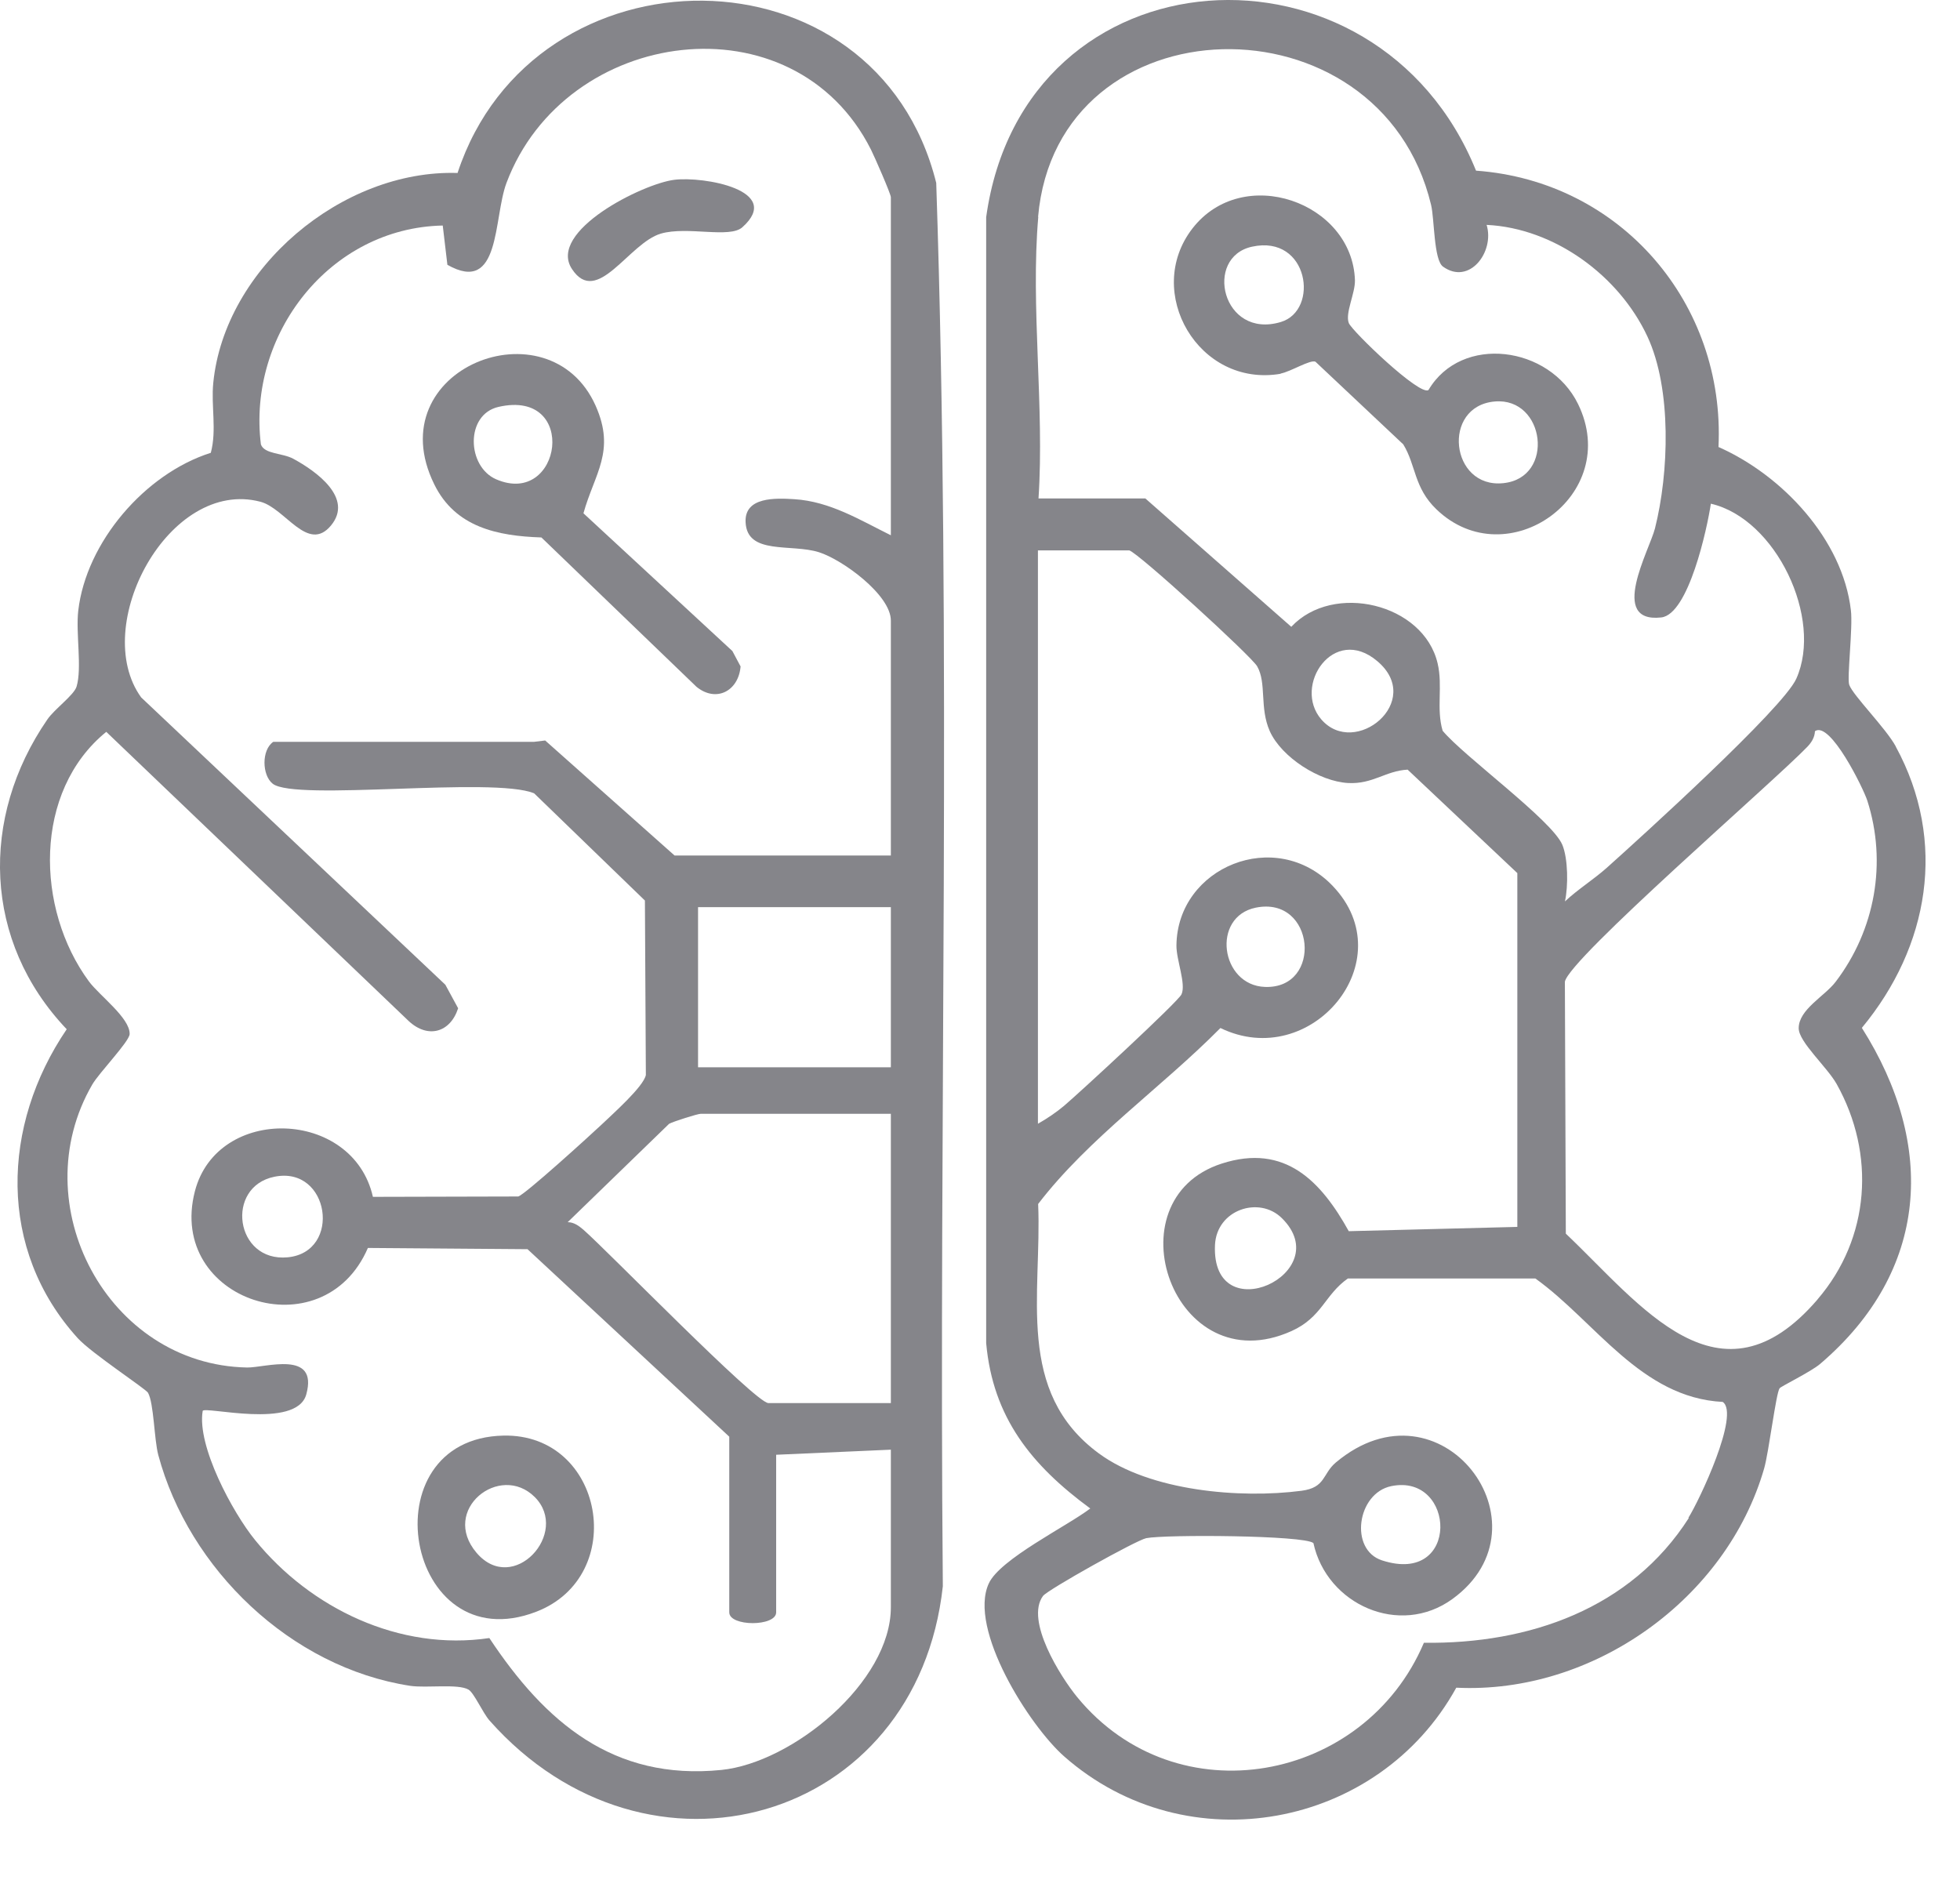
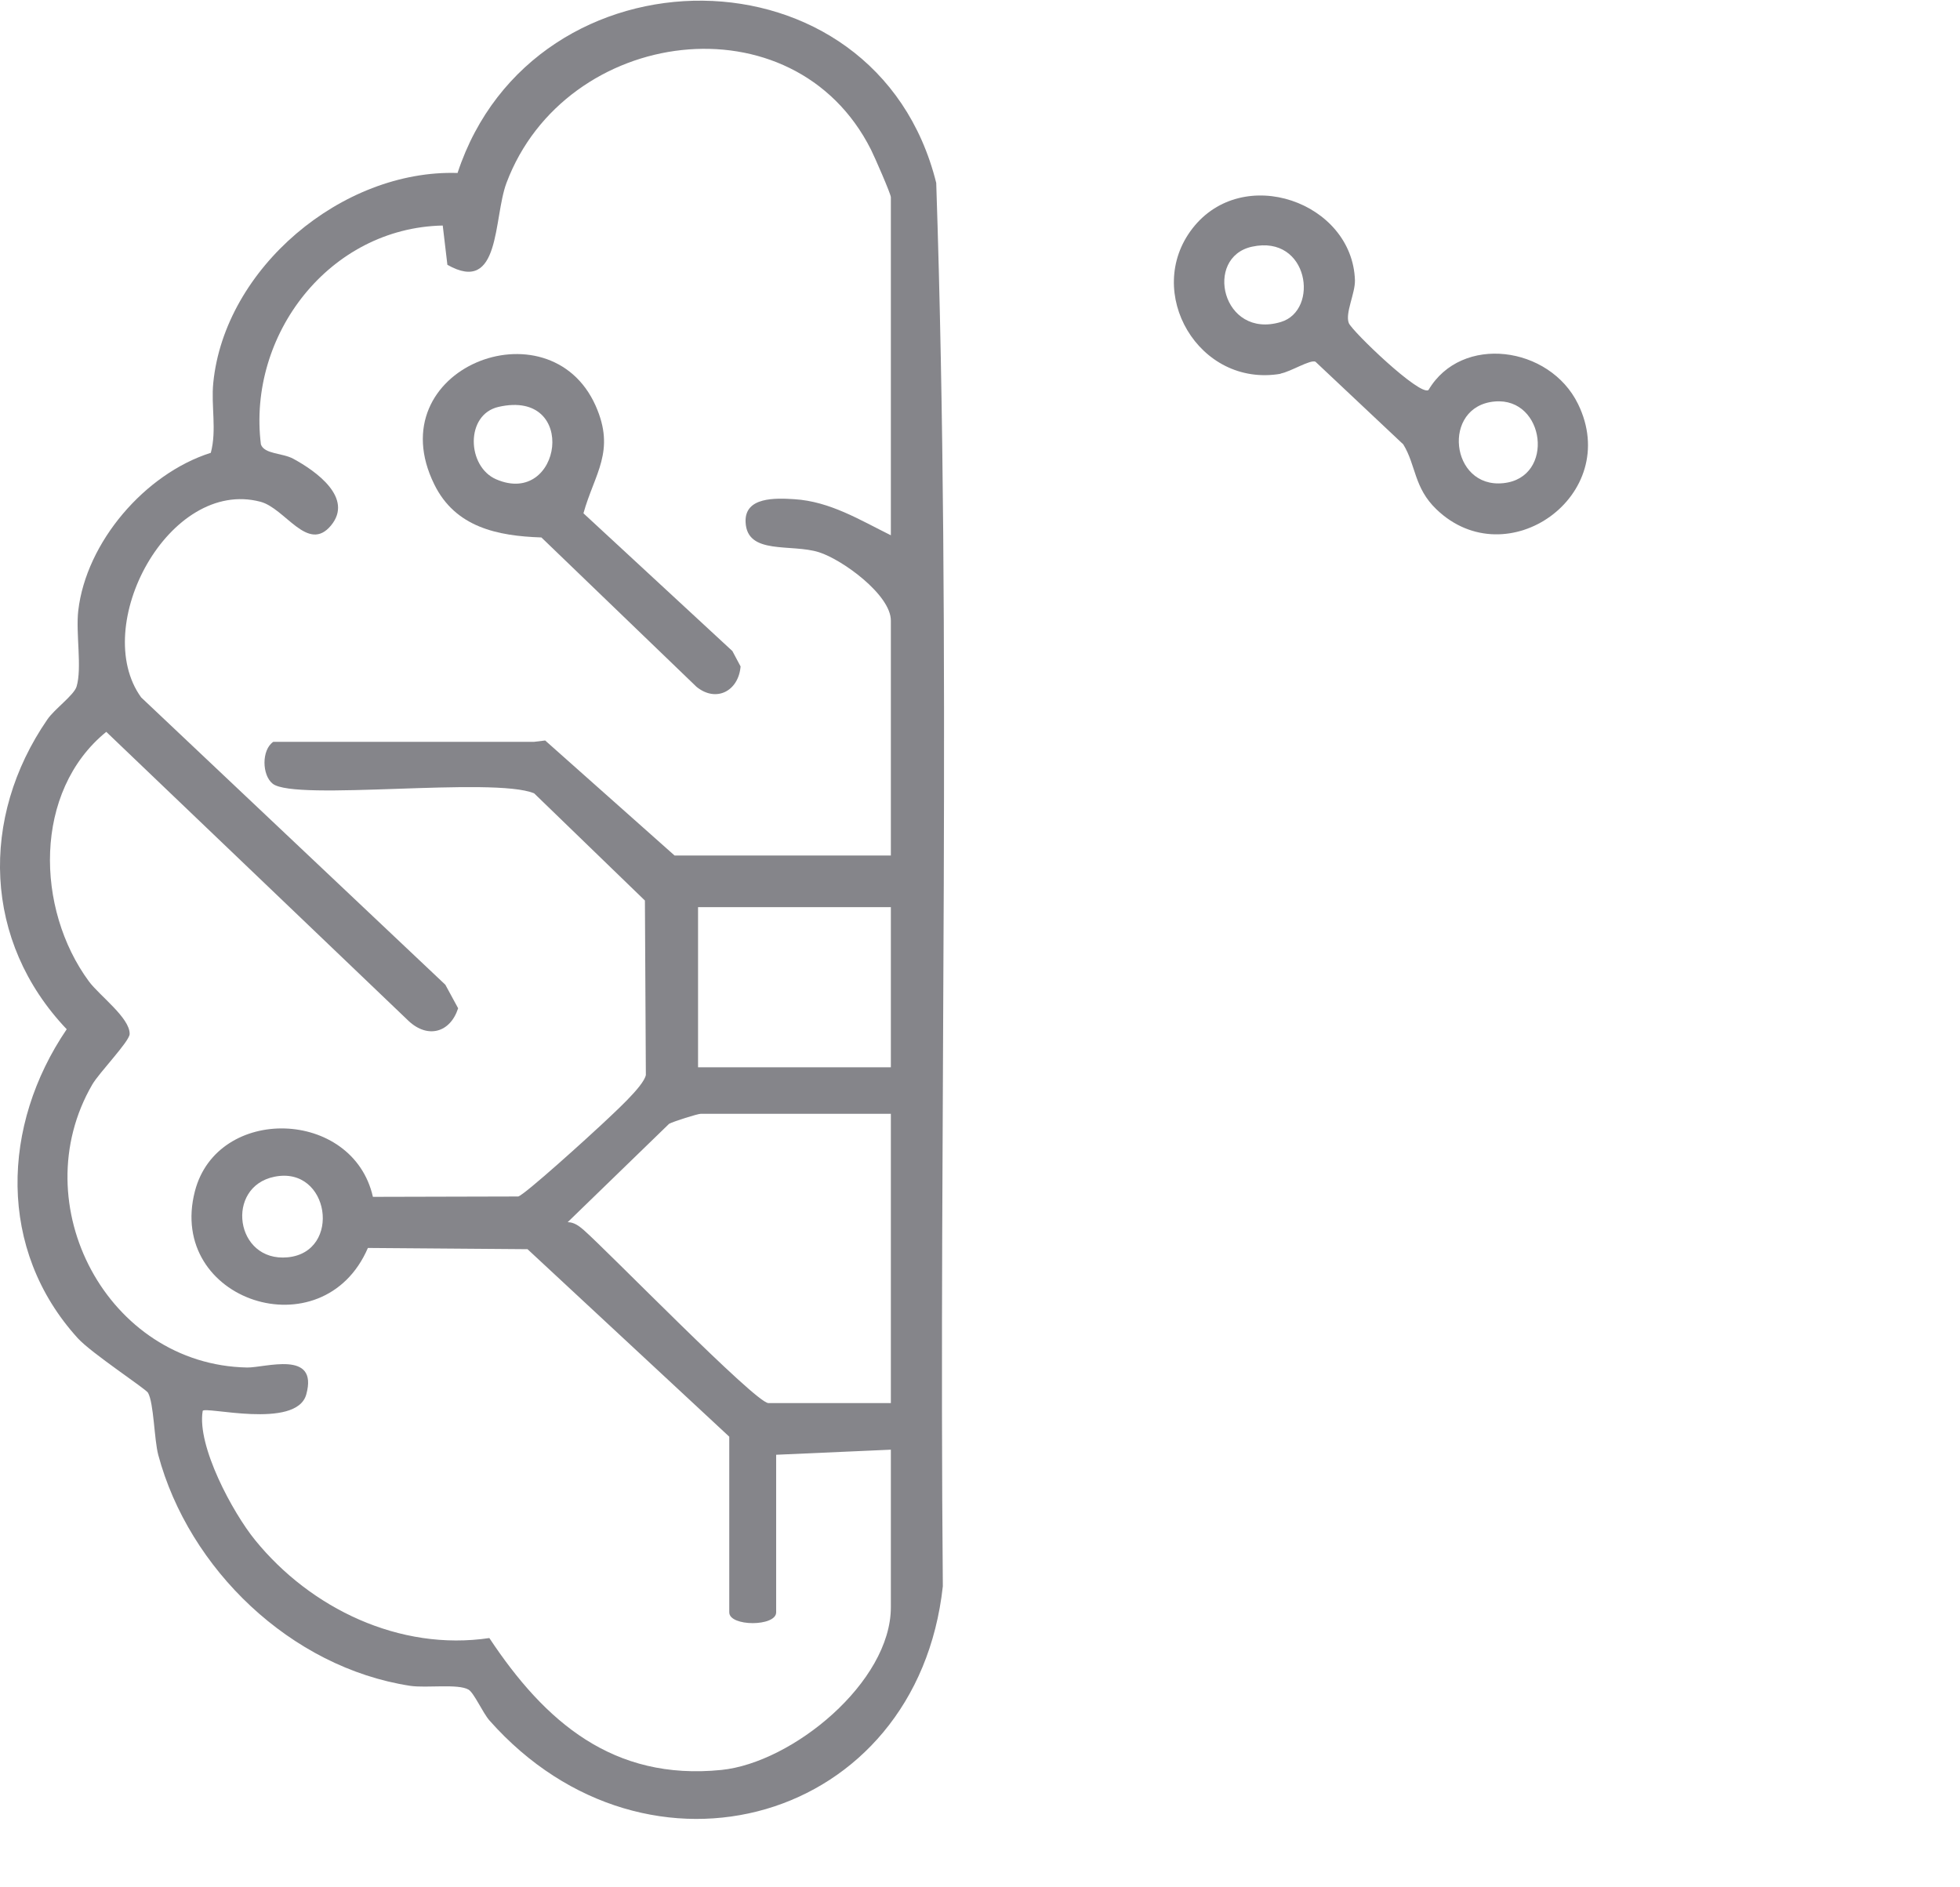
<svg xmlns="http://www.w3.org/2000/svg" fill="none" height="100%" overflow="visible" preserveAspectRatio="none" style="display: block;" viewBox="0 0 27 26" width="100%">
  <g id="Frame">
    <path d="M12.897 2.52C12.069 -0.811 7.35 -0.798 6.303 2.383C4.711 2.333 3.095 3.696 2.938 5.274C2.906 5.592 2.988 5.923 2.904 6.238C1.997 6.525 1.187 7.47 1.078 8.413C1.042 8.723 1.132 9.199 1.055 9.458C1.019 9.577 0.752 9.766 0.652 9.912C-0.28 11.266 -0.232 12.97 0.919 14.179C0.02 15.501 -0.039 17.214 1.072 18.436C1.261 18.643 2.009 19.133 2.039 19.187C2.12 19.332 2.123 19.826 2.18 20.043C2.601 21.614 4.004 22.971 5.649 23.224C5.874 23.258 6.312 23.192 6.455 23.277C6.531 23.323 6.651 23.598 6.744 23.703C8.924 26.163 12.632 25.111 12.988 21.852C12.93 15.412 13.111 8.947 12.897 2.519V2.52ZM12.272 19.329H10.585C10.409 19.329 8.373 17.235 8.038 16.942C7.975 16.888 7.907 16.837 7.82 16.837L9.217 15.482C9.274 15.45 9.61 15.344 9.652 15.344H12.272V19.329ZM12.272 14.703H9.616V12.497H12.272V14.703ZM12.272 7.374C11.845 7.163 11.434 6.908 10.943 6.877C10.688 6.861 10.252 6.841 10.271 7.196C10.293 7.65 10.9 7.486 11.283 7.608C11.607 7.711 12.272 8.196 12.272 8.549V11.786H9.293L7.51 10.201L7.354 10.22H3.764C3.601 10.332 3.608 10.68 3.757 10.797C4.069 11.042 6.795 10.695 7.358 10.929L8.884 12.406L8.897 14.809C8.867 14.968 8.438 15.348 8.291 15.489C8.136 15.635 7.223 16.466 7.138 16.483L5.137 16.488C4.862 15.271 2.994 15.219 2.685 16.41C2.293 17.922 4.448 18.628 5.068 17.192L7.267 17.209L10.046 19.792V22.212C10.046 22.41 10.692 22.41 10.692 22.212V20.041L12.272 19.971V22.141C12.272 23.175 10.917 24.283 9.938 24.383C8.445 24.534 7.506 23.72 6.741 22.566C5.507 22.75 4.278 22.158 3.513 21.215C3.205 20.836 2.711 19.921 2.792 19.438C2.805 19.364 4.083 19.7 4.219 19.21C4.39 18.592 3.65 18.844 3.403 18.839C1.481 18.802 0.313 16.592 1.271 14.941C1.365 14.778 1.783 14.348 1.786 14.245C1.791 14.023 1.37 13.716 1.225 13.52C0.489 12.521 0.456 10.902 1.464 10.082L5.63 14.066C5.893 14.311 6.202 14.227 6.311 13.89L6.135 13.566L1.944 9.607C1.235 8.622 2.33 6.582 3.587 6.912C3.93 7.002 4.24 7.623 4.559 7.24C4.874 6.861 4.356 6.491 4.04 6.32C3.892 6.239 3.641 6.258 3.594 6.122C3.407 4.614 4.536 3.139 6.099 3.107L6.163 3.648C6.9 4.066 6.794 3.008 6.977 2.52C7.786 0.368 10.933 -0.057 11.999 2.063C12.046 2.156 12.272 2.672 12.272 2.717V7.378V7.374ZM3.962 17.321C3.237 17.389 3.098 16.349 3.78 16.211C4.543 16.055 4.714 17.25 3.962 17.321Z" fill="#85858A" id="Vector" />
-     <path d="M26.116 10.284C25.977 10.029 25.526 9.581 25.474 9.434C25.441 9.343 25.526 8.648 25.497 8.407C25.383 7.429 24.549 6.545 23.673 6.158C23.768 4.186 22.333 2.496 20.333 2.351C18.972 -1.011 14.104 -0.741 13.585 2.992V18.503C13.678 19.531 14.211 20.187 15.019 20.781C14.703 21.023 13.775 21.477 13.621 21.814C13.333 22.441 14.181 23.776 14.66 24.197C16.354 25.689 18.991 25.191 20.061 23.25C21.948 23.342 23.784 22.026 24.302 20.23C24.367 20.003 24.465 19.194 24.515 19.125C24.533 19.099 24.948 18.897 25.074 18.789C26.575 17.508 26.674 15.78 25.648 14.16C26.575 13.042 26.828 11.592 26.114 10.283L26.116 10.284ZM14.3 2.989C14.562 -0.017 19.011 -0.112 19.714 2.823C19.761 3.019 19.75 3.581 19.878 3.673C20.24 3.934 20.592 3.471 20.479 3.098C21.414 3.143 22.305 3.799 22.695 4.638C23.031 5.361 22.991 6.515 22.798 7.28C22.722 7.579 22.153 8.587 22.884 8.506C23.261 8.465 23.518 7.276 23.568 6.939C24.465 7.146 25.117 8.52 24.745 9.35C24.562 9.76 22.6 11.538 22.133 11.956C21.953 12.116 21.735 12.252 21.558 12.418C21.604 12.209 21.602 11.828 21.521 11.636C21.375 11.296 20.163 10.417 19.873 10.067C19.783 9.761 19.878 9.452 19.804 9.139C19.611 8.313 18.366 8.017 17.788 8.635L15.778 6.867H14.306C14.389 5.613 14.195 4.224 14.303 2.986L14.3 2.989ZM18.201 9.91C17.804 9.448 18.372 8.599 18.973 9.108C19.628 9.661 18.665 10.448 18.201 9.91ZM23.265 20.911C22.466 22.161 21.066 22.65 19.615 22.631C18.799 24.555 16.211 25.048 14.84 23.381C14.607 23.097 14.12 22.322 14.368 21.986C14.431 21.901 15.651 21.219 15.79 21.19C16.05 21.138 17.97 21.149 18.093 21.258C18.277 22.105 19.281 22.556 20.008 22.028C21.408 21.012 19.846 18.932 18.4 20.149C18.216 20.305 18.263 20.493 17.93 20.537C17.081 20.648 15.842 20.541 15.138 20.023C13.981 19.173 14.354 17.827 14.301 16.586C15.002 15.673 15.997 14.986 16.812 14.162C18.063 14.77 19.342 13.232 18.359 12.205C17.574 11.385 16.217 11.944 16.206 13.025C16.204 13.224 16.341 13.554 16.276 13.698C16.23 13.8 14.859 15.064 14.659 15.233C14.55 15.325 14.423 15.41 14.298 15.481V7.582H15.555C15.672 7.608 17.236 9.037 17.318 9.179C17.451 9.411 17.348 9.748 17.492 10.073C17.655 10.434 18.176 10.766 18.572 10.787C18.913 10.805 19.088 10.618 19.391 10.603L20.902 12.028V16.902L18.58 16.961C18.2 16.277 17.704 15.747 16.829 16.03C15.284 16.53 16.166 19.068 17.791 18.337C18.213 18.147 18.247 17.838 18.567 17.613H21.151C21.976 18.204 22.603 19.255 23.731 19.313C23.973 19.477 23.407 20.676 23.258 20.91L23.265 20.911ZM19.166 20.473C20.056 20.292 20.12 21.848 19.038 21.496C18.584 21.349 18.693 20.57 19.166 20.473ZM17.299 12.504C18.117 12.338 18.227 13.626 17.425 13.596C16.813 13.574 16.683 12.63 17.299 12.504ZM16.737 17.151C16.76 16.664 17.345 16.472 17.658 16.781C18.43 17.542 16.683 18.348 16.737 17.151ZM25.038 17.901C23.688 19.473 22.6 17.971 21.57 16.995L21.557 13.524C21.618 13.204 24.433 10.771 24.898 10.287C24.956 10.226 24.998 10.158 25.002 10.073C25.211 9.927 25.668 10.859 25.723 11.029C25.997 11.883 25.831 12.81 25.288 13.524C25.137 13.724 24.778 13.905 24.778 14.165C24.778 14.354 25.169 14.699 25.301 14.934C25.839 15.896 25.764 17.055 25.037 17.901H25.038Z" fill="#85858A" id="Vector_2" />
    <path d="M17.641 5.146C17.777 5.122 18.05 4.95 18.121 4.983L19.331 6.122C19.508 6.411 19.476 6.719 19.789 7.018C20.761 7.95 22.353 6.822 21.738 5.565C21.347 4.765 20.133 4.601 19.678 5.373C19.556 5.459 18.628 4.564 18.581 4.452C18.526 4.317 18.67 4.04 18.665 3.86C18.629 2.784 17.121 2.25 16.426 3.148C15.748 4.024 16.513 5.344 17.643 5.149L17.641 5.146ZM20.591 5.531C21.286 5.47 21.426 6.583 20.709 6.656C19.978 6.733 19.854 5.595 20.591 5.531ZM17.249 3.398C18.029 3.229 18.179 4.276 17.644 4.436C16.835 4.678 16.578 3.542 17.249 3.398Z" fill="#85858A" id="Vector_3" />
-     <path d="M7.386 22.204C8.664 21.712 8.323 19.749 6.937 19.777C5.05 19.815 5.58 22.898 7.386 22.204ZM7.367 20.624C7.857 21.116 7.07 21.984 6.565 21.392C6.061 20.8 6.886 20.144 7.367 20.624Z" fill="#85858A" id="Vector_4" />
    <path d="M8.037 7.072C8.191 6.52 8.484 6.217 8.205 5.589C7.565 4.155 5.196 5.079 5.983 6.674C6.273 7.264 6.853 7.384 7.458 7.404L9.595 9.462C9.868 9.683 10.174 9.518 10.202 9.181L10.089 8.969L8.037 7.071V7.072ZM6.835 6.603C6.43 6.428 6.406 5.709 6.869 5.605C7.976 5.354 7.738 6.993 6.835 6.603Z" fill="#85858A" id="Vector_5" />
-     <path d="M9.289 2.477C8.857 2.529 7.537 3.186 7.879 3.706C8.226 4.233 8.662 3.346 9.105 3.218C9.469 3.113 10.051 3.288 10.226 3.131C10.799 2.62 9.69 2.427 9.289 2.477Z" fill="#85858A" id="Vector_6" />
  </g>
</svg>